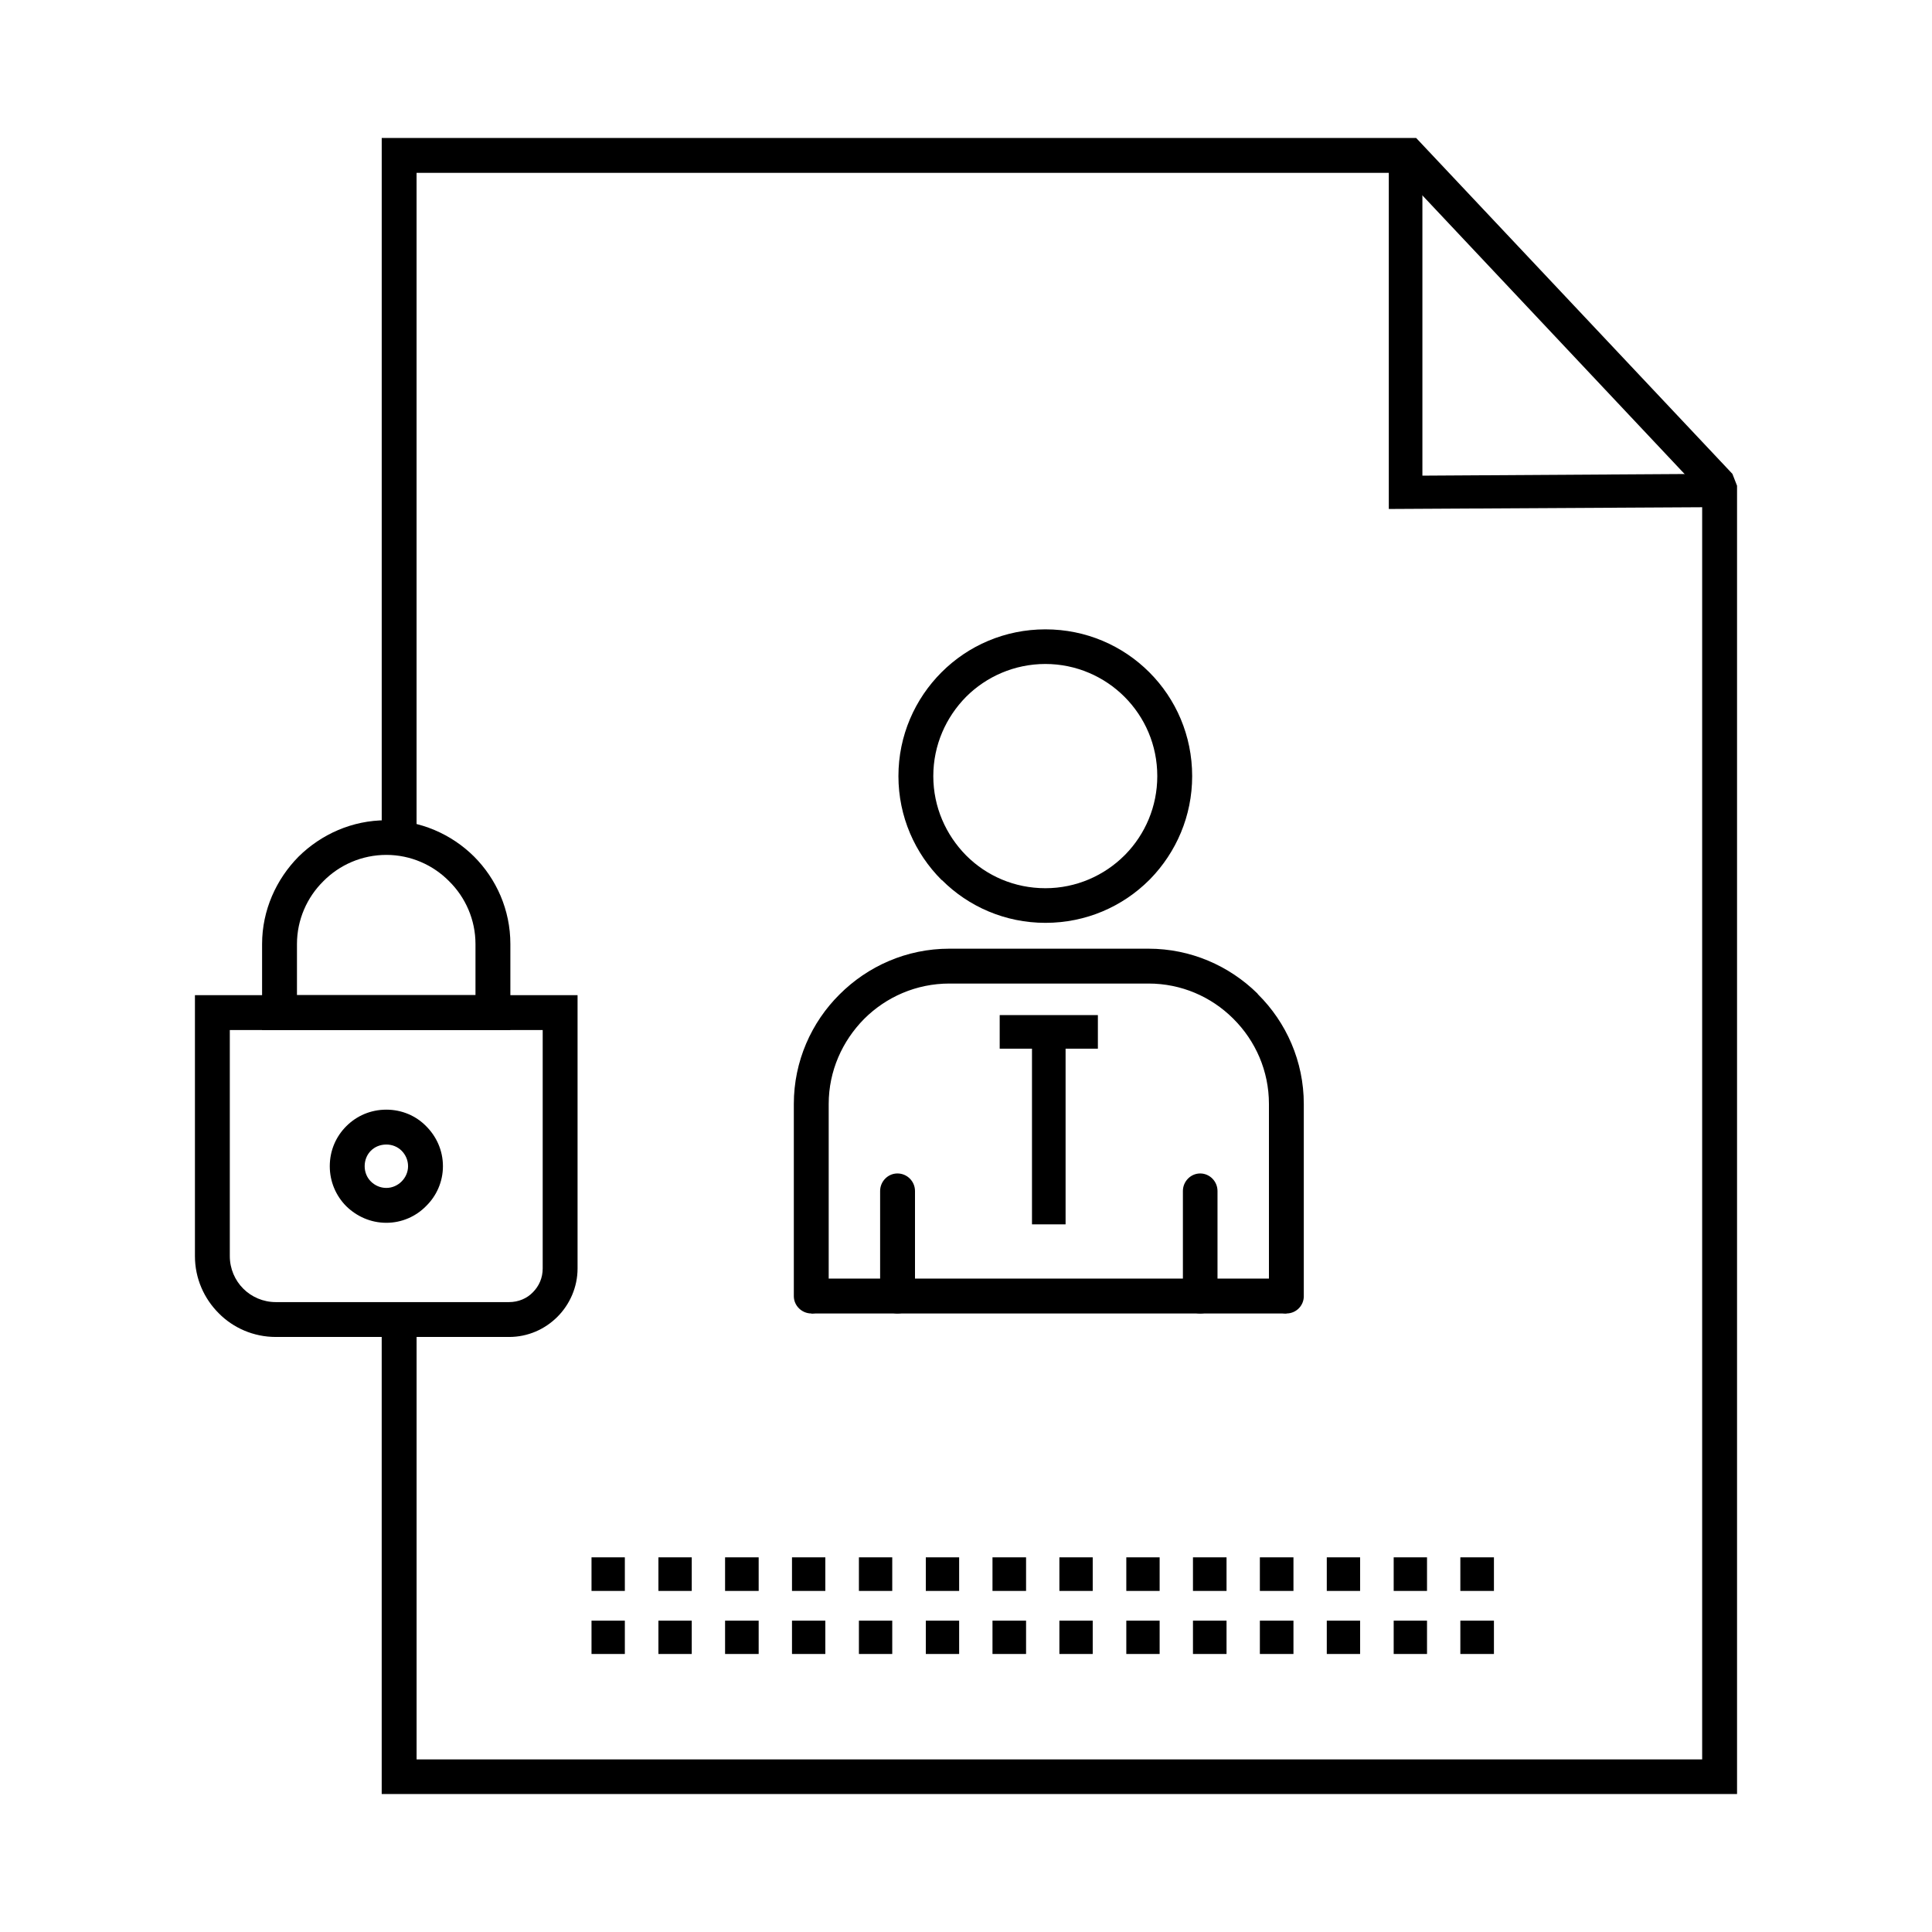
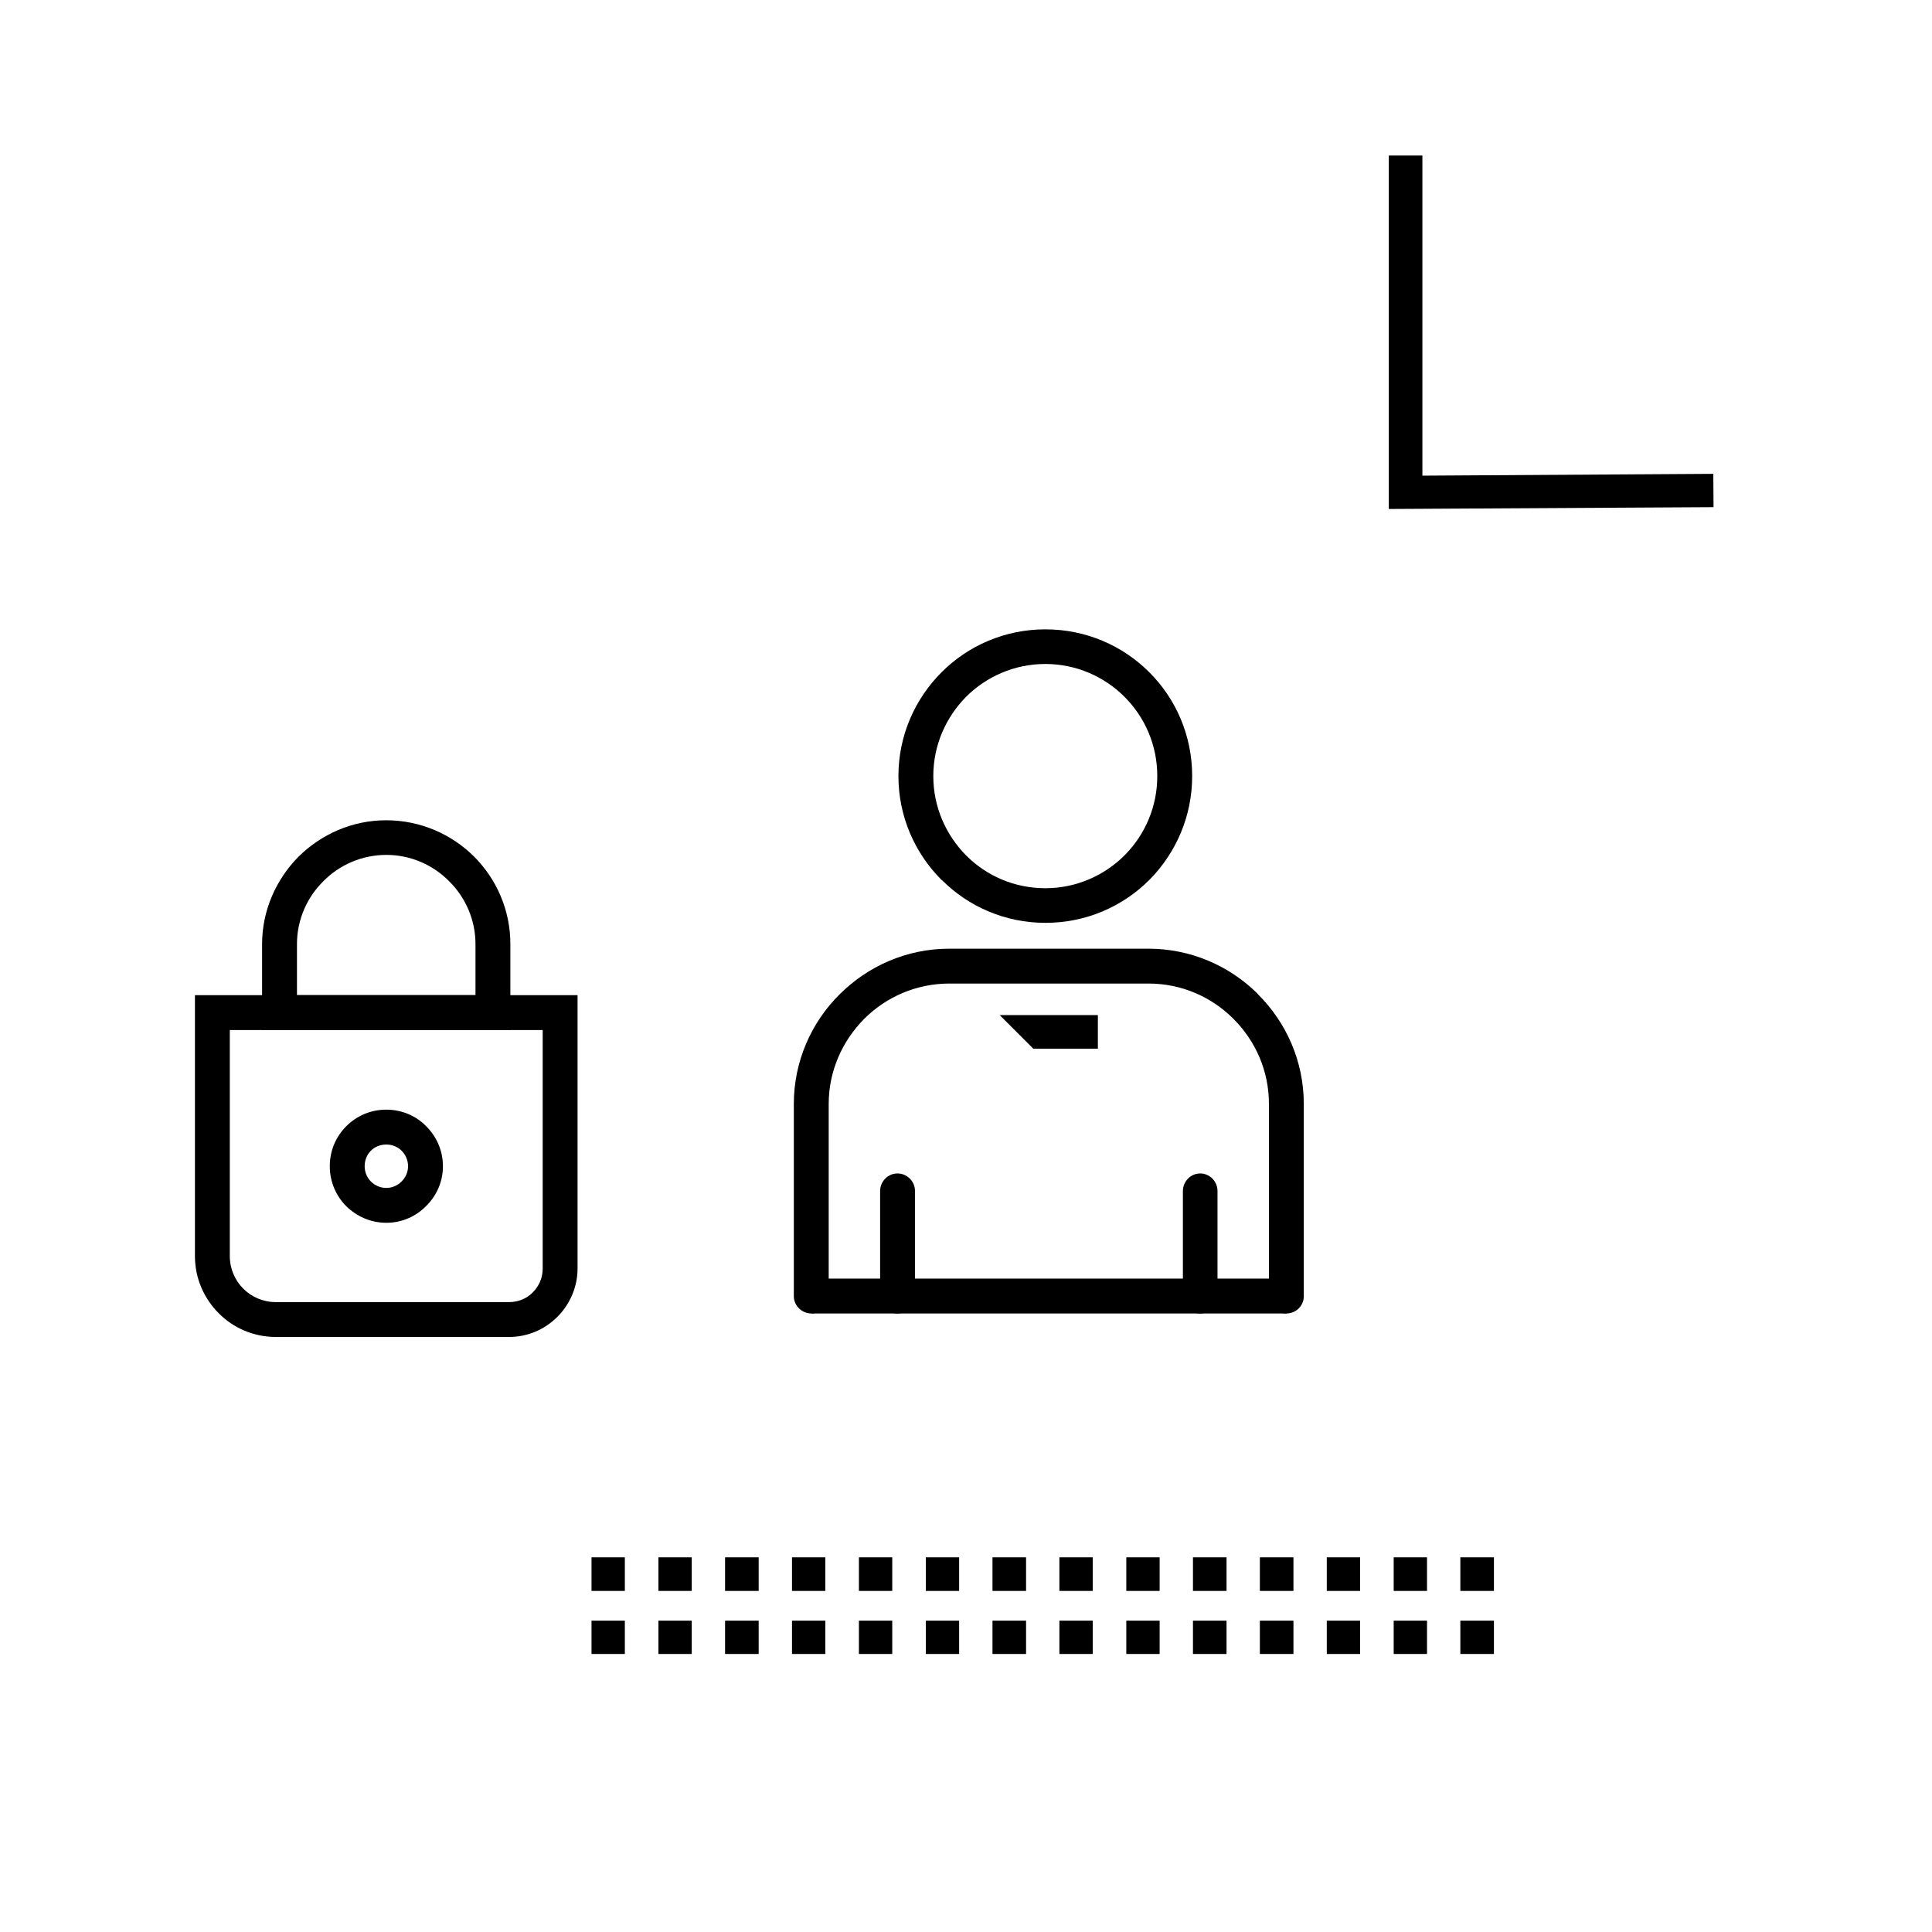
<svg xmlns="http://www.w3.org/2000/svg" fill="#000000" width="800px" height="800px" version="1.1" viewBox="144 144 512 512">
  <g>
-     <path d="m245.16 366.18v-185.61h274.14l83.805 89.008 1.23 3.148v346.71h-359.18v-125.7h9.246v116.53h340.69v-335.7l-79.766-84.762h-260.93v176.37z" />
    <path d="m520.95 185.22v84.832l77.094-0.48 0.062 8.832-86.059 0.48v-93.664z" />
    <path d="m217.09 489.07h61.828c2.465 0 4.723-0.961 6.301-2.602 1.641-1.645 2.602-3.832 2.602-6.301v-63.195h-82.918v59.91c0 3.356 1.367 6.434 3.562 8.621 2.188 2.195 5.273 3.566 8.625 3.566zm61.824 9.238h-61.824c-5.887 0-11.297-2.394-15.133-6.297-3.902-3.902-6.297-9.242-6.297-15.129v-69.152h101.4v72.434c0 4.93-2.055 9.52-5.34 12.805-3.285 3.289-7.805 5.34-12.805 5.34z" />
    <path d="m246.32 361.38c9.105 0 17.324 3.695 23.281 9.586 5.957 5.957 9.652 14.172 9.652 23.211v22.797h-65.797v-22.797c0-8.969 3.766-17.188 9.652-23.145 6.027-5.953 14.242-9.652 23.211-9.652zm0.07 9.176c-6.504 0-12.461 2.668-16.707 6.984-4.312 4.246-6.984 10.199-6.984 16.637v13.555h47.309v-13.555c0-6.438-2.668-12.391-6.984-16.637-4.238-4.316-10.199-6.984-16.633-6.984z" />
    <path d="m246.39 438.07c4.106 0 7.871 1.641 10.543 4.379 2.738 2.738 4.449 6.438 4.449 10.613 0 4.109-1.711 7.871-4.449 10.543-2.672 2.742-6.434 4.449-10.543 4.449-4.176 0-7.871-1.711-10.613-4.379-2.738-2.742-4.383-6.504-4.383-10.613 0-4.176 1.641-7.871 4.383-10.613 2.738-2.738 6.438-4.379 10.613-4.379zm4.039 10.883c-1.027-1.027-2.465-1.641-4.039-1.641-1.641 0-3.078 0.613-4.106 1.641-1.027 1.027-1.645 2.469-1.645 4.109 0 1.578 0.613 3.016 1.645 4.039 1.027 1.027 2.465 1.711 4.106 1.711 1.574 0 3.016-0.684 4.039-1.711 1.027-1.023 1.711-2.461 1.711-4.039 0-1.641-0.684-3.078-1.711-4.109z" />
    <path d="m421.05 319.96c-8.219 0-15.68 3.356-21.02 8.695-5.34 5.406-8.695 12.805-8.695 21.02 0 8.219 3.356 15.609 8.695 21.02l0.066 0.066c5.344 5.34 12.734 8.625 20.953 8.625 8.148 0 15.609-3.356 20.949-8.695l0.273-0.273c5.203-5.34 8.422-12.668 8.422-20.746 0-8.215-3.289-15.609-8.695-21.02-5.336-5.336-12.801-8.691-20.949-8.691zm-27.523 2.191c7.051-7.051 16.773-11.367 27.523-11.367 10.746 0 20.469 4.312 27.523 11.367 7.055 7.051 11.363 16.773 11.363 27.523 0 10.613-4.242 20.195-11.09 27.25l-0.273 0.273c-7.055 7.051-16.773 11.367-27.523 11.367-10.68 0-20.402-4.312-27.387-11.297l-0.137-0.07c-7.051-7.051-11.434-16.773-11.434-27.523s4.383-20.473 11.434-27.523z" />
    <path d="m457.48 459.63c0-2.531 2.051-4.652 4.586-4.652s4.586 2.121 4.586 4.652v27.863c0 2.535-2.055 4.59-4.586 4.59s-4.586-2.055-4.586-4.59zm32.043 27.863c0 2.535-2.051 4.59-4.586 4.59-2.606 0-4.656-2.055-4.656-4.59v-50.938c0-8.762-3.562-16.703-9.379-22.523l-0.207-0.207c-5.75-5.68-13.625-9.176-22.32-9.176h-52.785c-8.766 0-16.773 3.562-22.594 9.383-5.75 5.82-9.383 13.762-9.383 22.523v50.938c0 2.535-2.055 4.59-4.586 4.59-2.535 0-4.656-2.055-4.656-4.59v-50.938c0-11.293 4.656-21.633 12.117-29.027 7.461-7.461 17.734-12.117 29.098-12.117h52.785c11.16 0 21.363 4.519 28.828 11.844l0.203 0.273c7.465 7.394 12.117 17.734 12.117 29.027v50.938zm-103.04 0c0 2.535-2.055 4.59-4.656 4.59-2.535 0-4.586-2.055-4.586-4.59v-27.863c0-2.531 2.051-4.652 4.586-4.652 2.602 0 4.656 2.121 4.656 4.652z" />
-     <path d="m408.93 413.01h26.02v8.902h-8.559v46.555h-8.902v-46.555h-8.559z" />
+     <path d="m408.93 413.01h26.02v8.902h-8.559v46.555v-46.555h-8.559z" />
    <path d="m359.02 482.84h125.91v9.246h-125.91z" />
    <path d="m309.59 573.49v8.832h-8.832v-8.832zm239.15 0v8.832zm-8.832 0v8.832h-8.902v-8.832zm-17.734 0v8.832h-8.832v-8.832zm-17.73 0v8.832h-8.832v-8.832zm-17.664 0v8.832h-8.902v-8.832zm-17.734 0v8.832h-8.898v-8.832zm-17.73 0v8.832h-8.832v-8.832zm-17.734 0v8.832h-8.832v-8.832zm-17.664 0v8.832h-8.898v-8.832zm-17.734 0v8.832h-8.832v-8.832zm-17.73 0v8.832h-8.832v-8.832zm-17.734 0v8.832h-8.832v-8.832zm-17.664 0v8.832h-8.902v-8.832zm-17.734 0v8.832h-8.832v-8.832z" />
    <path d="m309.59 556.71v8.902h-8.832v-8.902zm239.15 0v8.902zm-8.832 0v8.902h-8.902v-8.902zm-17.734 0v8.902h-8.832v-8.902zm-17.73 0v8.902h-8.832v-8.902zm-17.664 0v8.902h-8.902v-8.902zm-17.734 0v8.902h-8.898v-8.902zm-17.73 0v8.902h-8.832v-8.902zm-17.734 0v8.902h-8.832v-8.902zm-17.664 0v8.902h-8.898v-8.902zm-17.734 0v8.902h-8.832v-8.902zm-17.73 0v8.902h-8.832v-8.902zm-17.734 0v8.902h-8.832v-8.902zm-17.664 0v8.902h-8.902v-8.902zm-17.734 0v8.902h-8.832v-8.902z" />
  </g>
</svg>